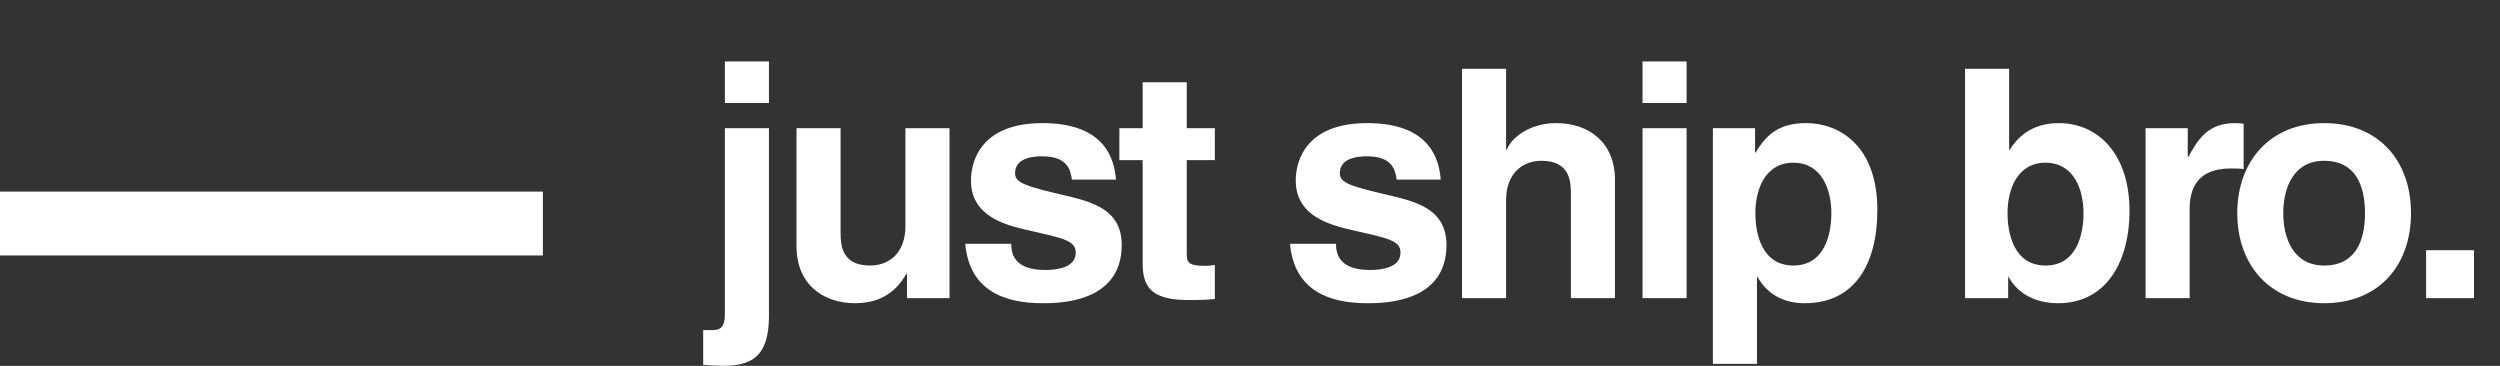
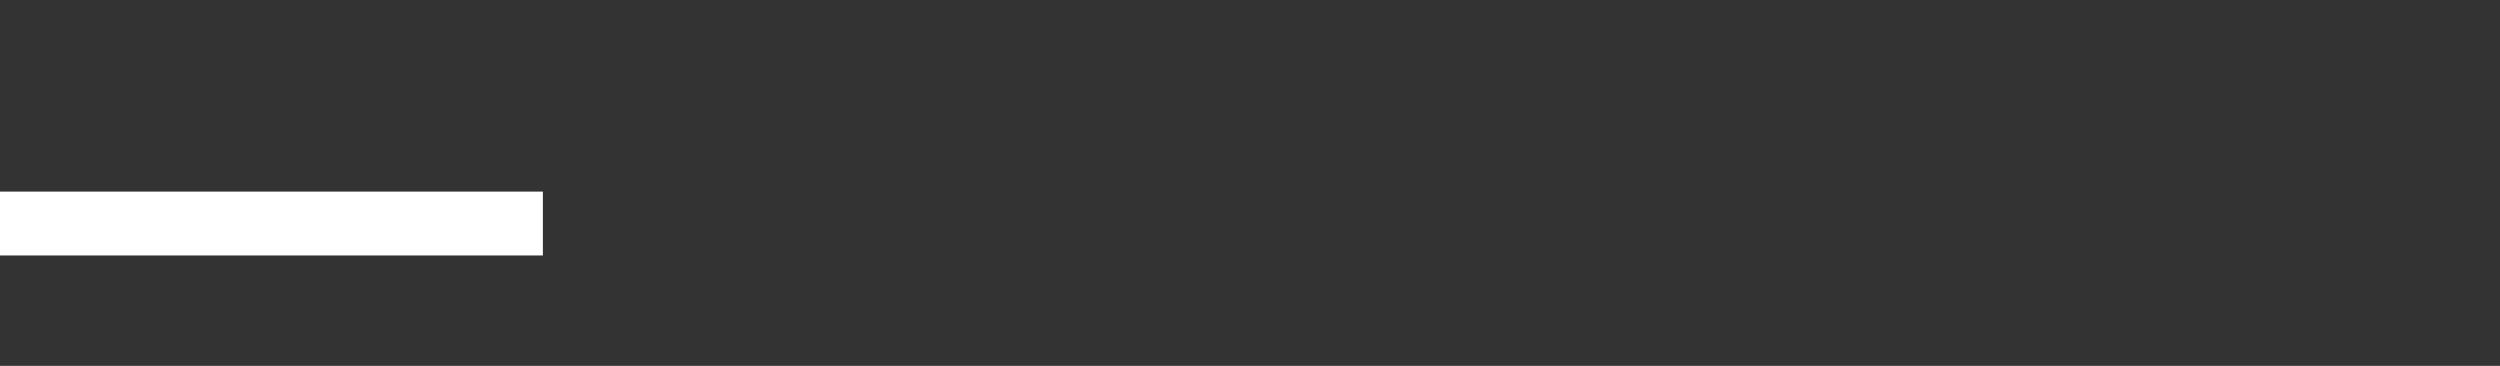
<svg xmlns="http://www.w3.org/2000/svg" width="369" height="54" viewBox="0 0 369 54" fill="none">
  <rect x="0" y="0" width="369" height="54" fill="#333333" stroke="none" />
-   <path d="M106.994 46.404V18.925H113.498V46.639C113.498 52.767 110.812 53.992 106.664 53.992C105.768 53.992 104.826 53.945 103.789 53.851V48.713H105.344C106.381 48.713 106.994 48.148 106.994 46.404ZM106.994 15.201V9.074H113.498V15.201H106.994ZM140.144 18.925V44H133.875V40.418H133.781C132.885 41.926 131 44.754 126.239 44.754C121.385 44.754 117.567 41.879 117.567 36.364V18.925H124.071V34.243C124.071 36.081 124.165 39.192 128.408 39.192C131.377 39.192 133.639 37.213 133.639 33.395V18.925H140.144ZM164.716 26.513H158.212C158.023 25.241 157.693 23.073 153.875 23.073C153.027 23.073 149.822 23.073 149.822 25.571C149.822 27.032 151.424 27.503 157.693 28.964C161.841 29.954 165.564 31.274 165.564 36.176C165.564 44.754 156.185 44.754 153.875 44.754C148.078 44.754 143.082 42.775 142.469 35.987H149.256C149.256 37.637 149.869 39.852 154.299 39.852C156.279 39.852 158.777 39.381 158.777 37.307C158.777 35.469 157.033 35.186 151.047 33.819C147.182 32.924 143.317 31.274 143.317 26.655C143.317 23.402 145.108 18.171 153.875 18.171C157.834 18.171 164.15 19.113 164.716 26.513ZM175.164 12.138V18.925H179.312V23.638H175.164V37.213C175.164 38.674 175.211 39.239 177.945 39.239C178.369 39.239 178.84 39.192 179.312 39.098V44.141C178.275 44.236 177.238 44.283 176.201 44.283H175.352C169.696 44.283 168.659 42.115 168.659 38.862V23.638H165.219V18.925H168.659V12.138H175.164ZM212.651 26.513H206.146C205.958 25.241 205.628 23.073 201.81 23.073C200.961 23.073 197.756 23.073 197.756 25.571C197.756 27.032 199.359 27.503 205.628 28.964C209.775 29.954 213.499 31.274 213.499 36.176C213.499 44.754 204.119 44.754 201.81 44.754C196.012 44.754 191.016 42.775 190.404 35.987H197.191C197.191 37.637 197.804 39.852 202.234 39.852C204.214 39.852 206.712 39.381 206.712 37.307C206.712 35.469 204.968 35.186 198.982 33.819C195.117 32.924 191.252 31.274 191.252 26.655C191.252 23.402 193.043 18.171 201.81 18.171C205.769 18.171 212.085 19.113 212.651 26.513ZM215.793 44V10.158H222.297V22.083H222.392C223.287 20.009 226.115 18.171 229.697 18.171C234.552 18.171 238.37 21.046 238.37 26.561V44H231.865V28.681C231.865 26.843 231.771 23.733 227.529 23.733C224.607 23.733 222.297 25.712 222.297 29.53V44H215.793ZM242.439 44V18.925H248.943V44H242.439ZM242.439 15.201V9.074H248.943V15.201H242.439ZM252.823 53.71V18.925H259.045V22.507H259.139C260.93 19.49 262.957 18.171 266.634 18.171C271.206 18.171 277.097 21.234 277.097 30.991C277.097 39.098 273.656 44.754 266.398 44.754C263.9 44.754 261.119 43.906 259.422 40.889H259.328V53.71H252.823ZM264.701 24.015C260.553 24.015 259.092 27.927 259.092 31.462C259.092 34.29 259.941 39.192 264.701 39.192C269.462 39.192 270.31 34.29 270.31 31.462C270.31 27.927 268.849 24.015 264.701 24.015ZM307.529 31.462C307.529 27.927 306.068 24.015 301.92 24.015C297.772 24.015 296.311 27.927 296.311 31.462C296.311 34.29 297.16 39.192 301.92 39.192C306.681 39.192 307.529 34.29 307.529 31.462ZM296.547 10.158V22.177L296.641 22.083C297.678 20.48 299.658 18.171 303.9 18.171C309.414 18.171 314.316 22.413 314.316 31.18C314.316 38.155 311.206 44.754 303.758 44.754C301.025 44.754 298.102 43.764 296.5 40.936L296.405 40.842V44H290.042V10.158H296.547ZM316.688 44V18.925H322.91V23.167H323.004C324.371 20.622 325.88 18.171 329.886 18.171C330.31 18.171 330.734 18.218 331.159 18.265V24.958C330.593 24.864 329.886 24.864 329.273 24.864C324.136 24.864 323.193 28.069 323.193 30.85V44H316.688ZM330.222 31.462C330.222 23.733 335.124 18.171 343.043 18.171C351.103 18.171 355.863 23.733 355.863 31.462C355.863 39.192 351.103 44.754 343.043 44.754C335.124 44.754 330.222 39.192 330.222 31.462ZM337.01 31.462C337.01 35.28 338.565 39.192 343.043 39.192C347.756 39.192 349.076 35.422 349.076 31.462C349.076 27.503 347.756 23.733 343.043 23.733C338.565 23.733 337.01 27.645 337.01 31.462ZM358.094 44V36.93H365.164V44H358.094Z" fill="white" />
  <line y1="32.993" x2="80.127" y2="32.993" stroke="white" stroke-width="9.427" />
</svg>